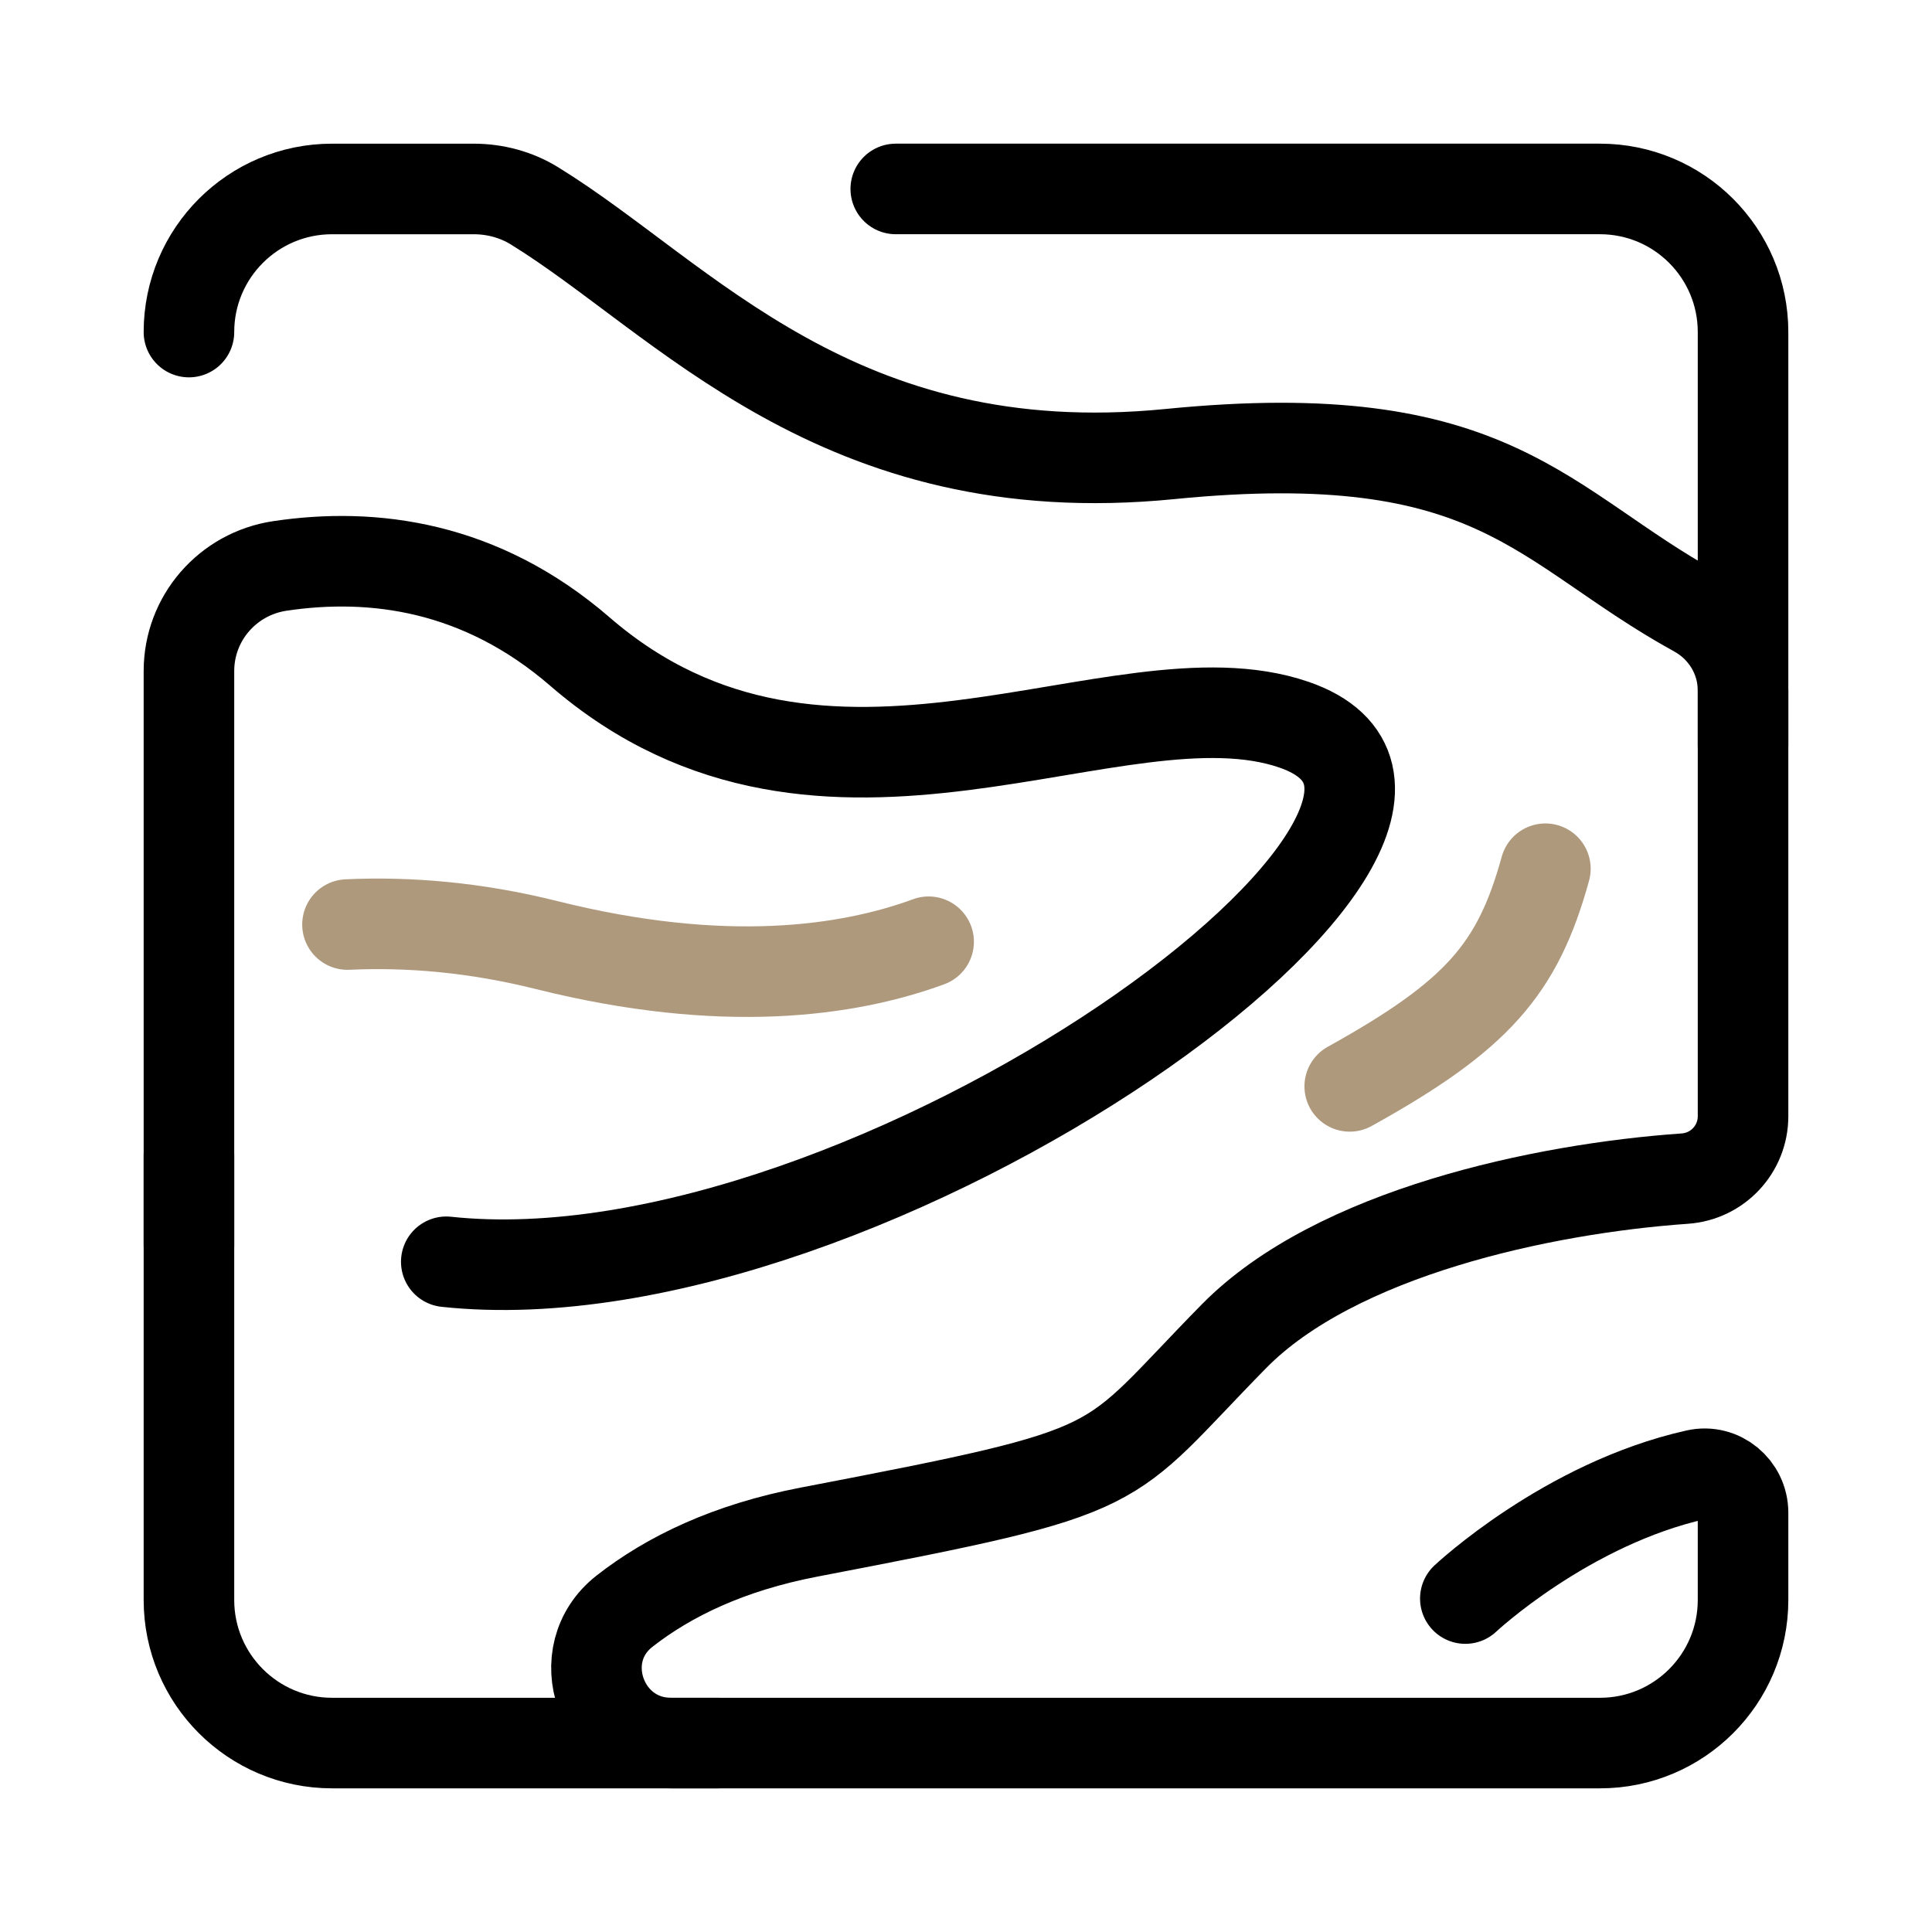
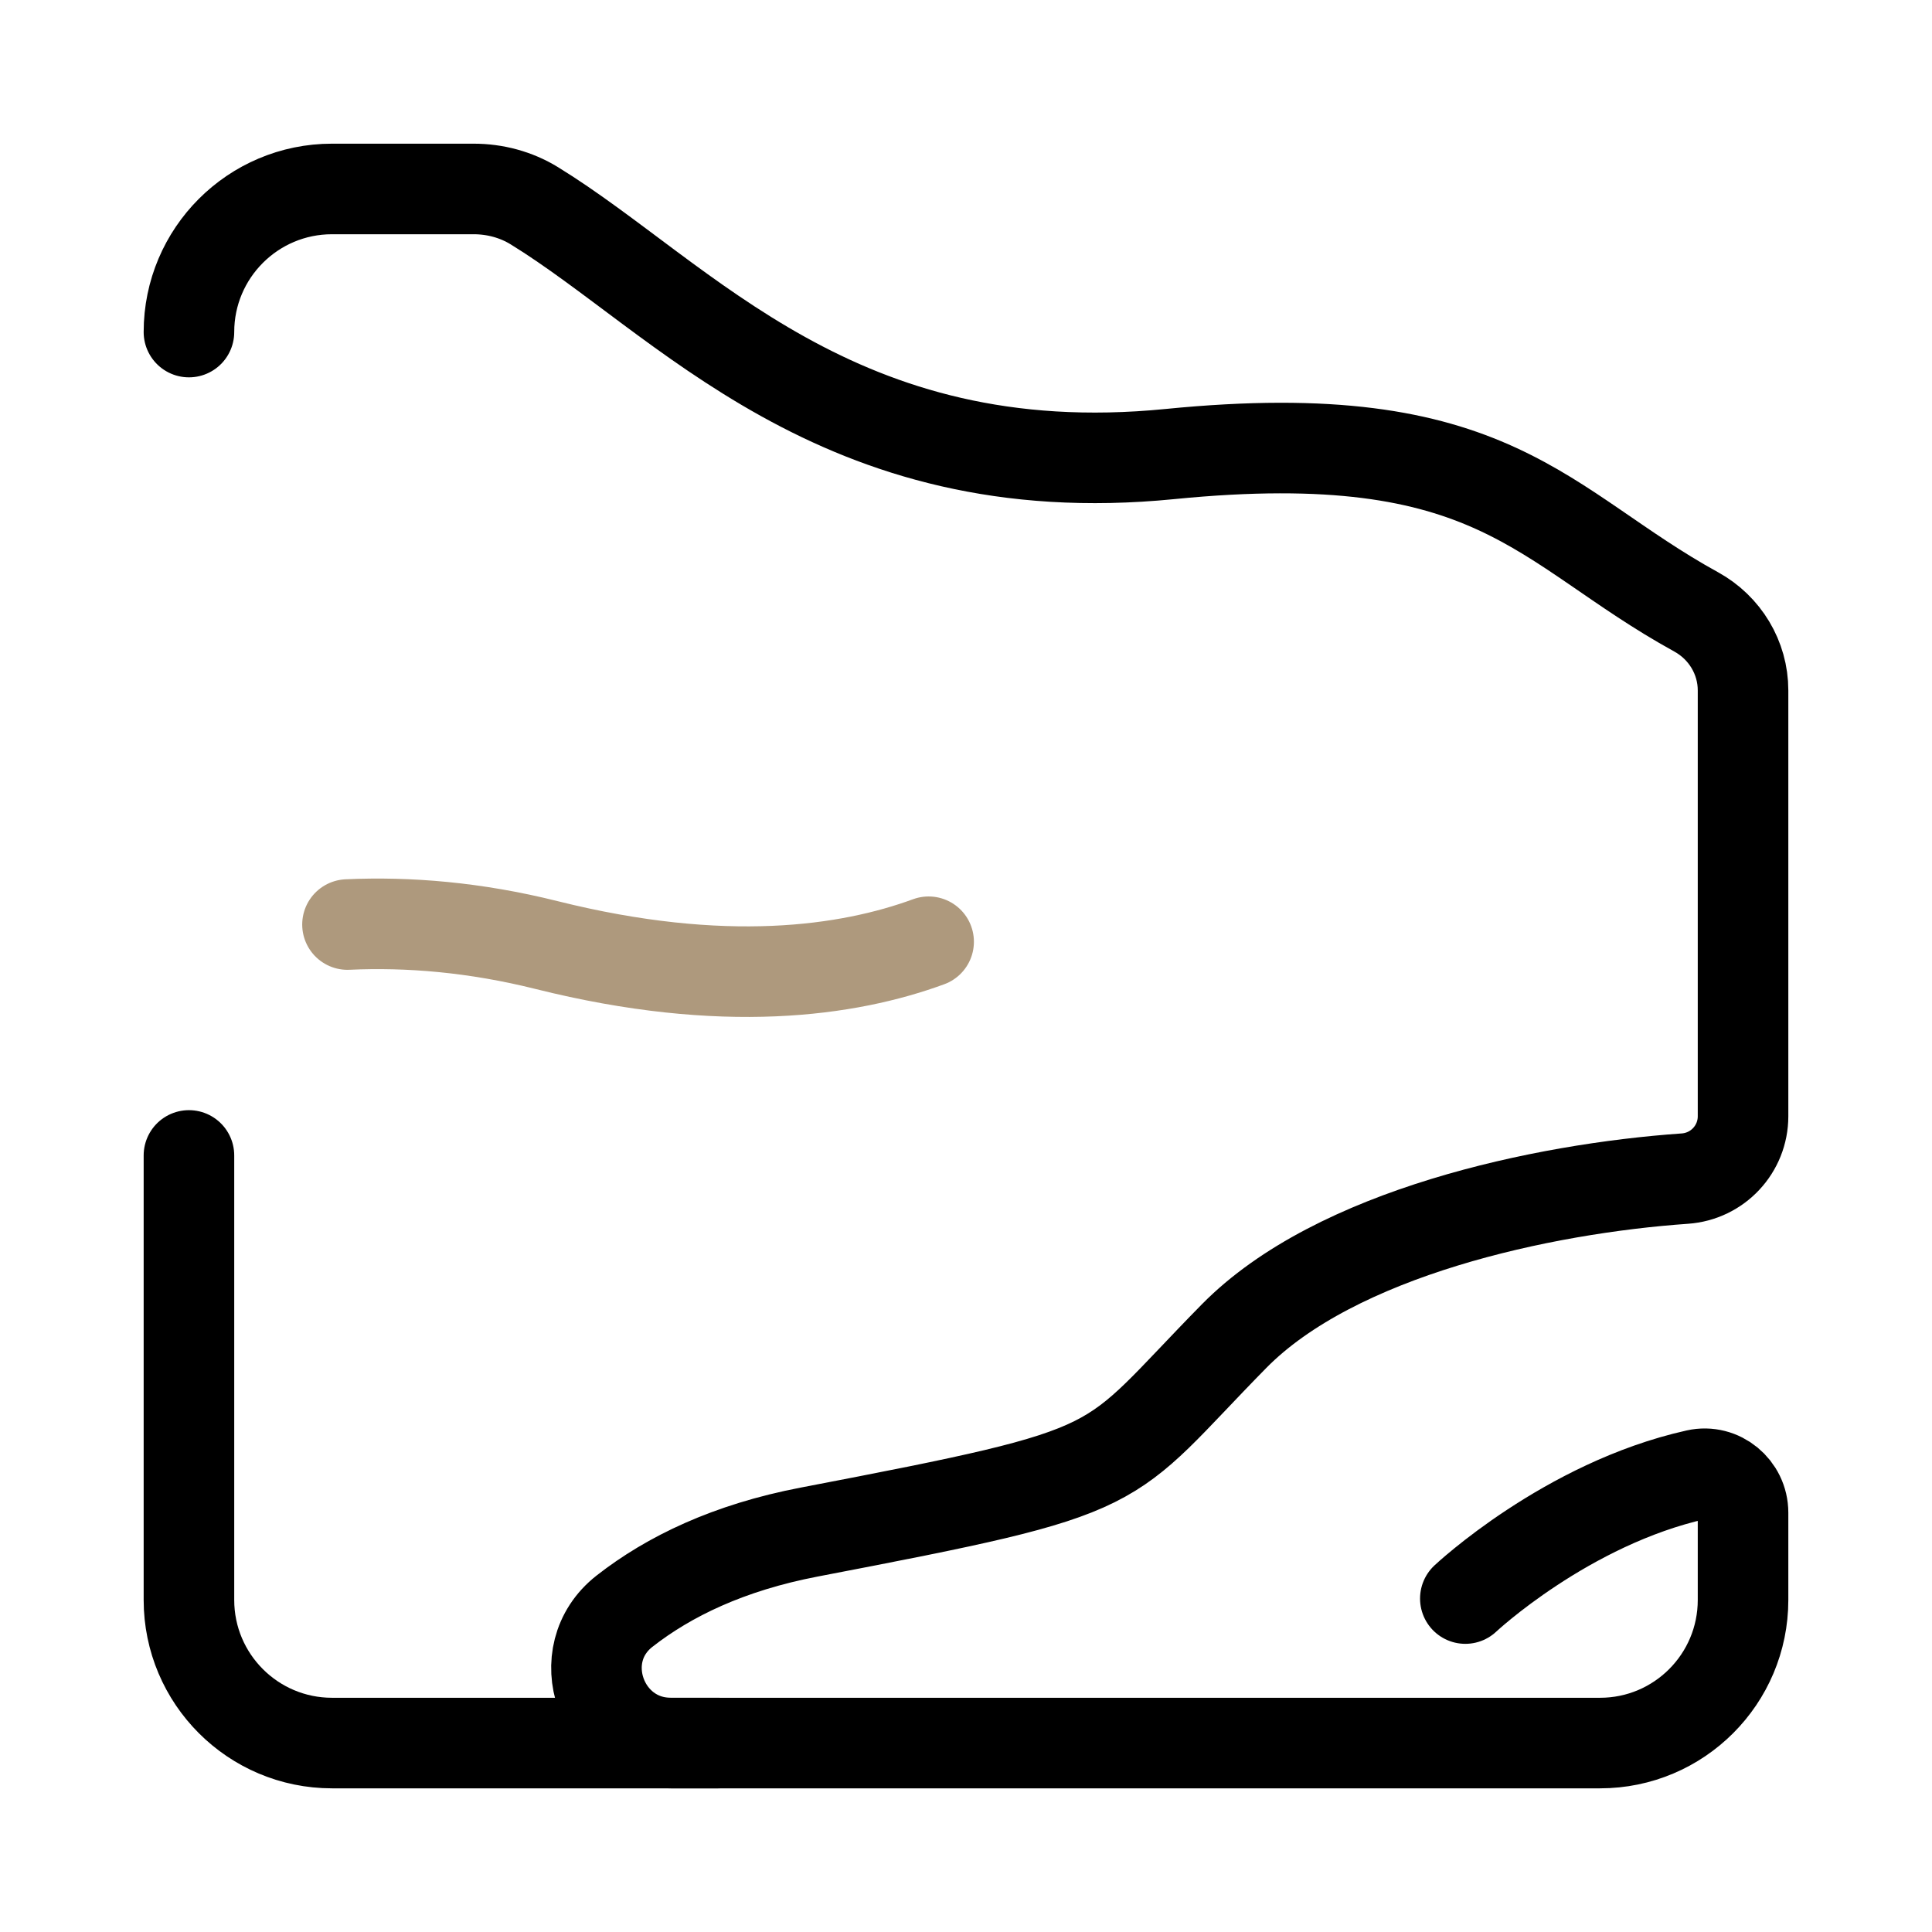
<svg xmlns="http://www.w3.org/2000/svg" viewBox="0 0 128 128" height="128" width="128" data-name="Layer 1" id="b">
  <path stroke-width="6" stroke-linejoin="round" stroke-linecap="round" stroke="#000" fill="none" d="m12.518,22c0-5.237,4.244-9.481,9.481-9.481h9.377c1.417,0,2.814.37,4.021,1.111,9.869,6.062,20.063,18.64,42.112,16.452,21.585-2.142,24.586,4.805,34.865,10.456,1.904,1.047,3.107,3.031,3.107,5.204v28.211c0,2.18-1.683,3.981-3.858,4.133-9.423.66-23.12,3.584-29.868,10.442-8.899,9.048-6.378,8.801-28.157,12.978-5.315,1.021-9.274,2.932-12.222,5.238-3.65,2.856-1.558,8.738,3.077,8.738,15.627,0,46.099,0,61.553,0,5.236,0,9.475-4.245,9.475-9.481v-5.78c0-1.627-1.498-2.875-3.086-2.521-8.619,1.922-15.313,8.208-15.313,8.208" />
  <path stroke-width="6" stroke-linejoin="round" stroke-linecap="round" stroke="#000" fill="none" d="m12.518,76.551v29.45c0,5.236,4.245,9.481,9.481,9.481h25.577" />
-   <path stroke-width="6" stroke-linejoin="round" stroke-linecap="round" stroke="#000" fill="none" d="m59.347,12.518h46.653c5.236,0,9.481,4.245,9.481,9.481v27.378" />
-   <path stroke-width="6" stroke-linejoin="round" stroke-linecap="round" stroke="#000" fill="none" d="m12.518,82.535v-38.08c0-3.492,2.565-6.441,6.019-6.959,6.181-.926,13.319-.005,19.884,5.673,16.278,14.08,35.642.843,47.296,4.84,16.938,5.807-28.106,38.599-56.15,35.587" />
  <path stroke-width="6" stroke-linejoin="round" stroke-linecap="round" stroke="#ae997d" fill="none" d="m23.022,61.253c4.039-.186,8.457.176,13.199,1.362,11.72,2.93,19.961,1.738,25.303-.222" />
-   <path stroke-width="6" stroke-linejoin="round" stroke-linecap="round" stroke="#ae997d" fill="none" d="m102.386,57.556c-1.837,6.659-4.513,9.73-12.963,14.419" />
</svg>